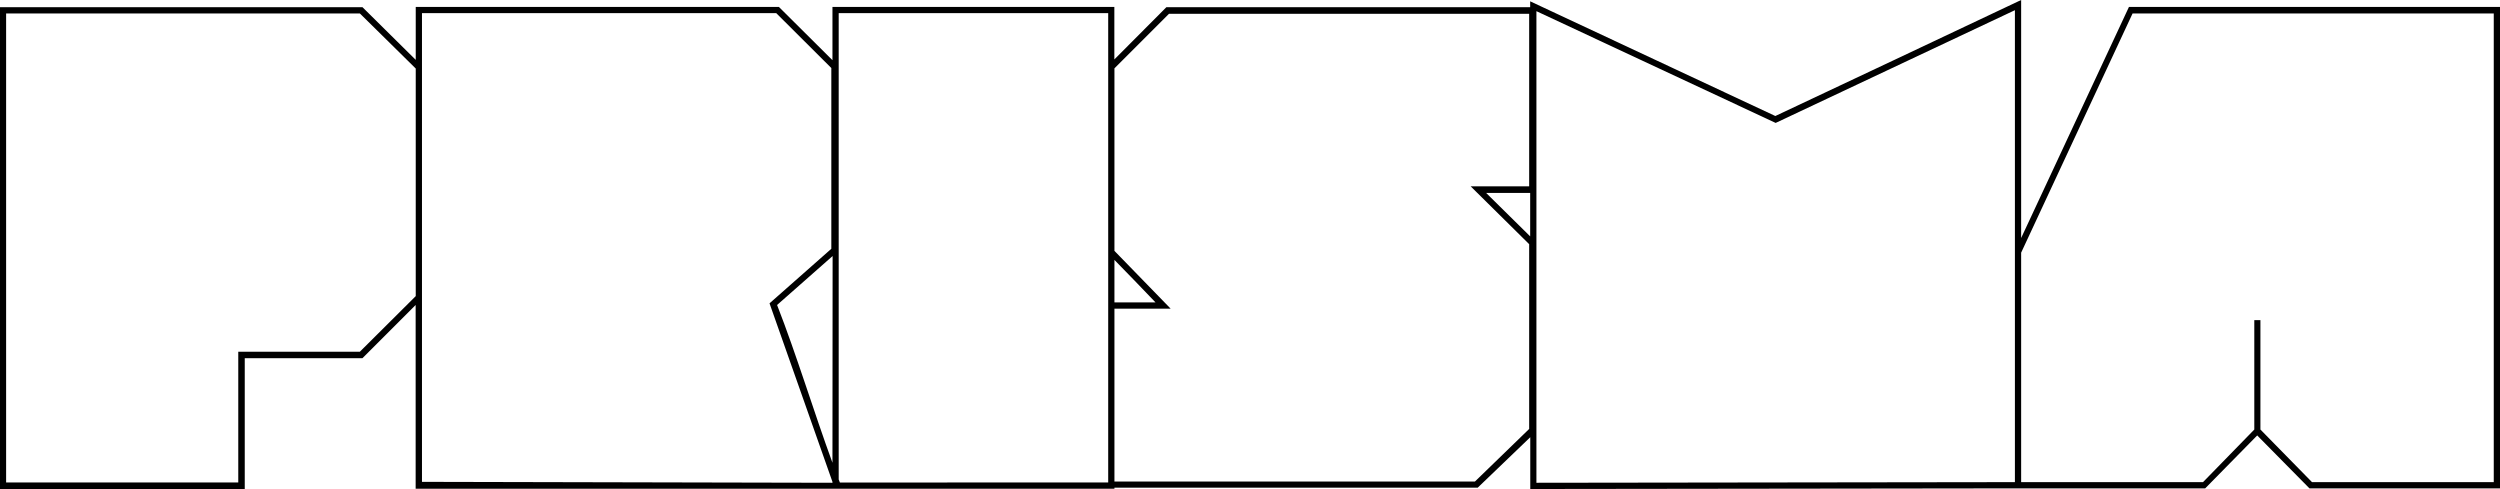
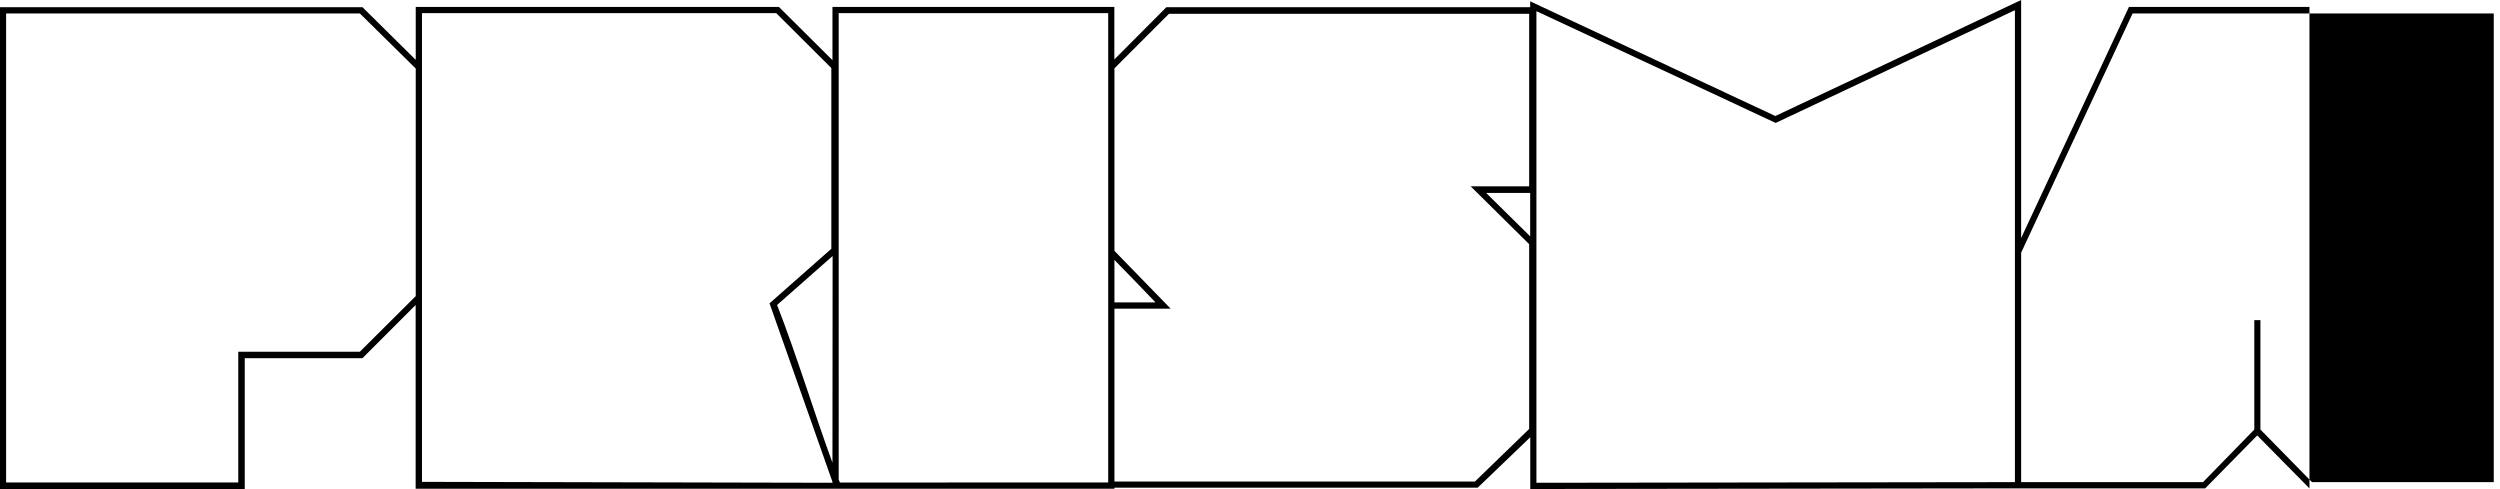
<svg xmlns="http://www.w3.org/2000/svg" viewBox="0 0 817.16 159.84">
  <title>prisma-type</title>
  <g id="prisma-type">
-     <path d="M695.88,2.26,660.64,77.8V0C635.08,12.14,606,25.78,580.29,37.92L500.16.43V2.36H381.24l-17,17.07V2.26H272.1V19.67L254.59,2.26H135.89V19.57L118.49,2.36H0V159.84H80V117.09h38.46l17.4-17.4v60.05H364.27v-.33H483l17.19-16.5v16.93l160.48-.21H720.8l17-17.3,17.08,17.3h62.31V2.26Zm-423.78,149C265.93,134.38,260.37,116,254,99.69l18.15-16Zm-154.47-36.3H77.88V157.7H2V4.4H117.63l18.26,18V96.79Zm20.3,42.54V4.3h115.8l18,17.94V81.32l-20.2,17.83L272.1,157.5v.3Zm136.6.22-.39-1V4.3h88.09V157.7Zm89.74-72.76c4.32,4.47,9.07,9.26,13.43,13.89H364.27Zm135.56,55.25-17.72,17.18H364.27v-56.5h18.37L364.27,82V22.34L382.1,4.51H499.83v56.4H480.71l19.12,18.9ZM485.76,63.06h14.4v14.2C495.39,72.57,490.62,67.82,485.76,63.06ZM502.2,3.65l78.2,36.53L658.6,3.33V157.59l-156.4.21ZM815.12,157.59H755.71L738.85,140.4V104.63h-2V140.4l-16.76,17.19H660.64v-75L697.06,4.4H815.12Z" />
+     <path d="M695.88,2.26,660.64,77.8V0C635.08,12.14,606,25.78,580.29,37.92L500.16.43V2.36H381.24l-17,17.07V2.26H272.1V19.67L254.59,2.26H135.89V19.57L118.49,2.36H0V159.84H80V117.09h38.46l17.4-17.4v60.05H364.27v-.33H483l17.19-16.5v16.93l160.48-.21H720.8l17-17.3,17.08,17.3V2.26Zm-423.78,149C265.93,134.38,260.37,116,254,99.69l18.15-16Zm-154.47-36.3H77.88V157.7H2V4.4H117.63l18.26,18V96.79Zm20.3,42.54V4.3h115.8l18,17.94V81.32l-20.2,17.83L272.1,157.5v.3Zm136.6.22-.39-1V4.3h88.09V157.7Zm89.74-72.76c4.32,4.47,9.07,9.26,13.43,13.89H364.27Zm135.56,55.25-17.72,17.18H364.27v-56.5h18.37L364.27,82V22.34L382.1,4.51H499.83v56.4H480.71l19.12,18.9ZM485.76,63.06h14.4v14.2C495.39,72.57,490.62,67.82,485.76,63.06ZM502.2,3.65l78.2,36.53L658.6,3.33V157.59l-156.4.21ZM815.12,157.59H755.71L738.85,140.4V104.63h-2V140.4l-16.76,17.19H660.64v-75L697.06,4.4H815.12Z" />
  </g>
</svg>